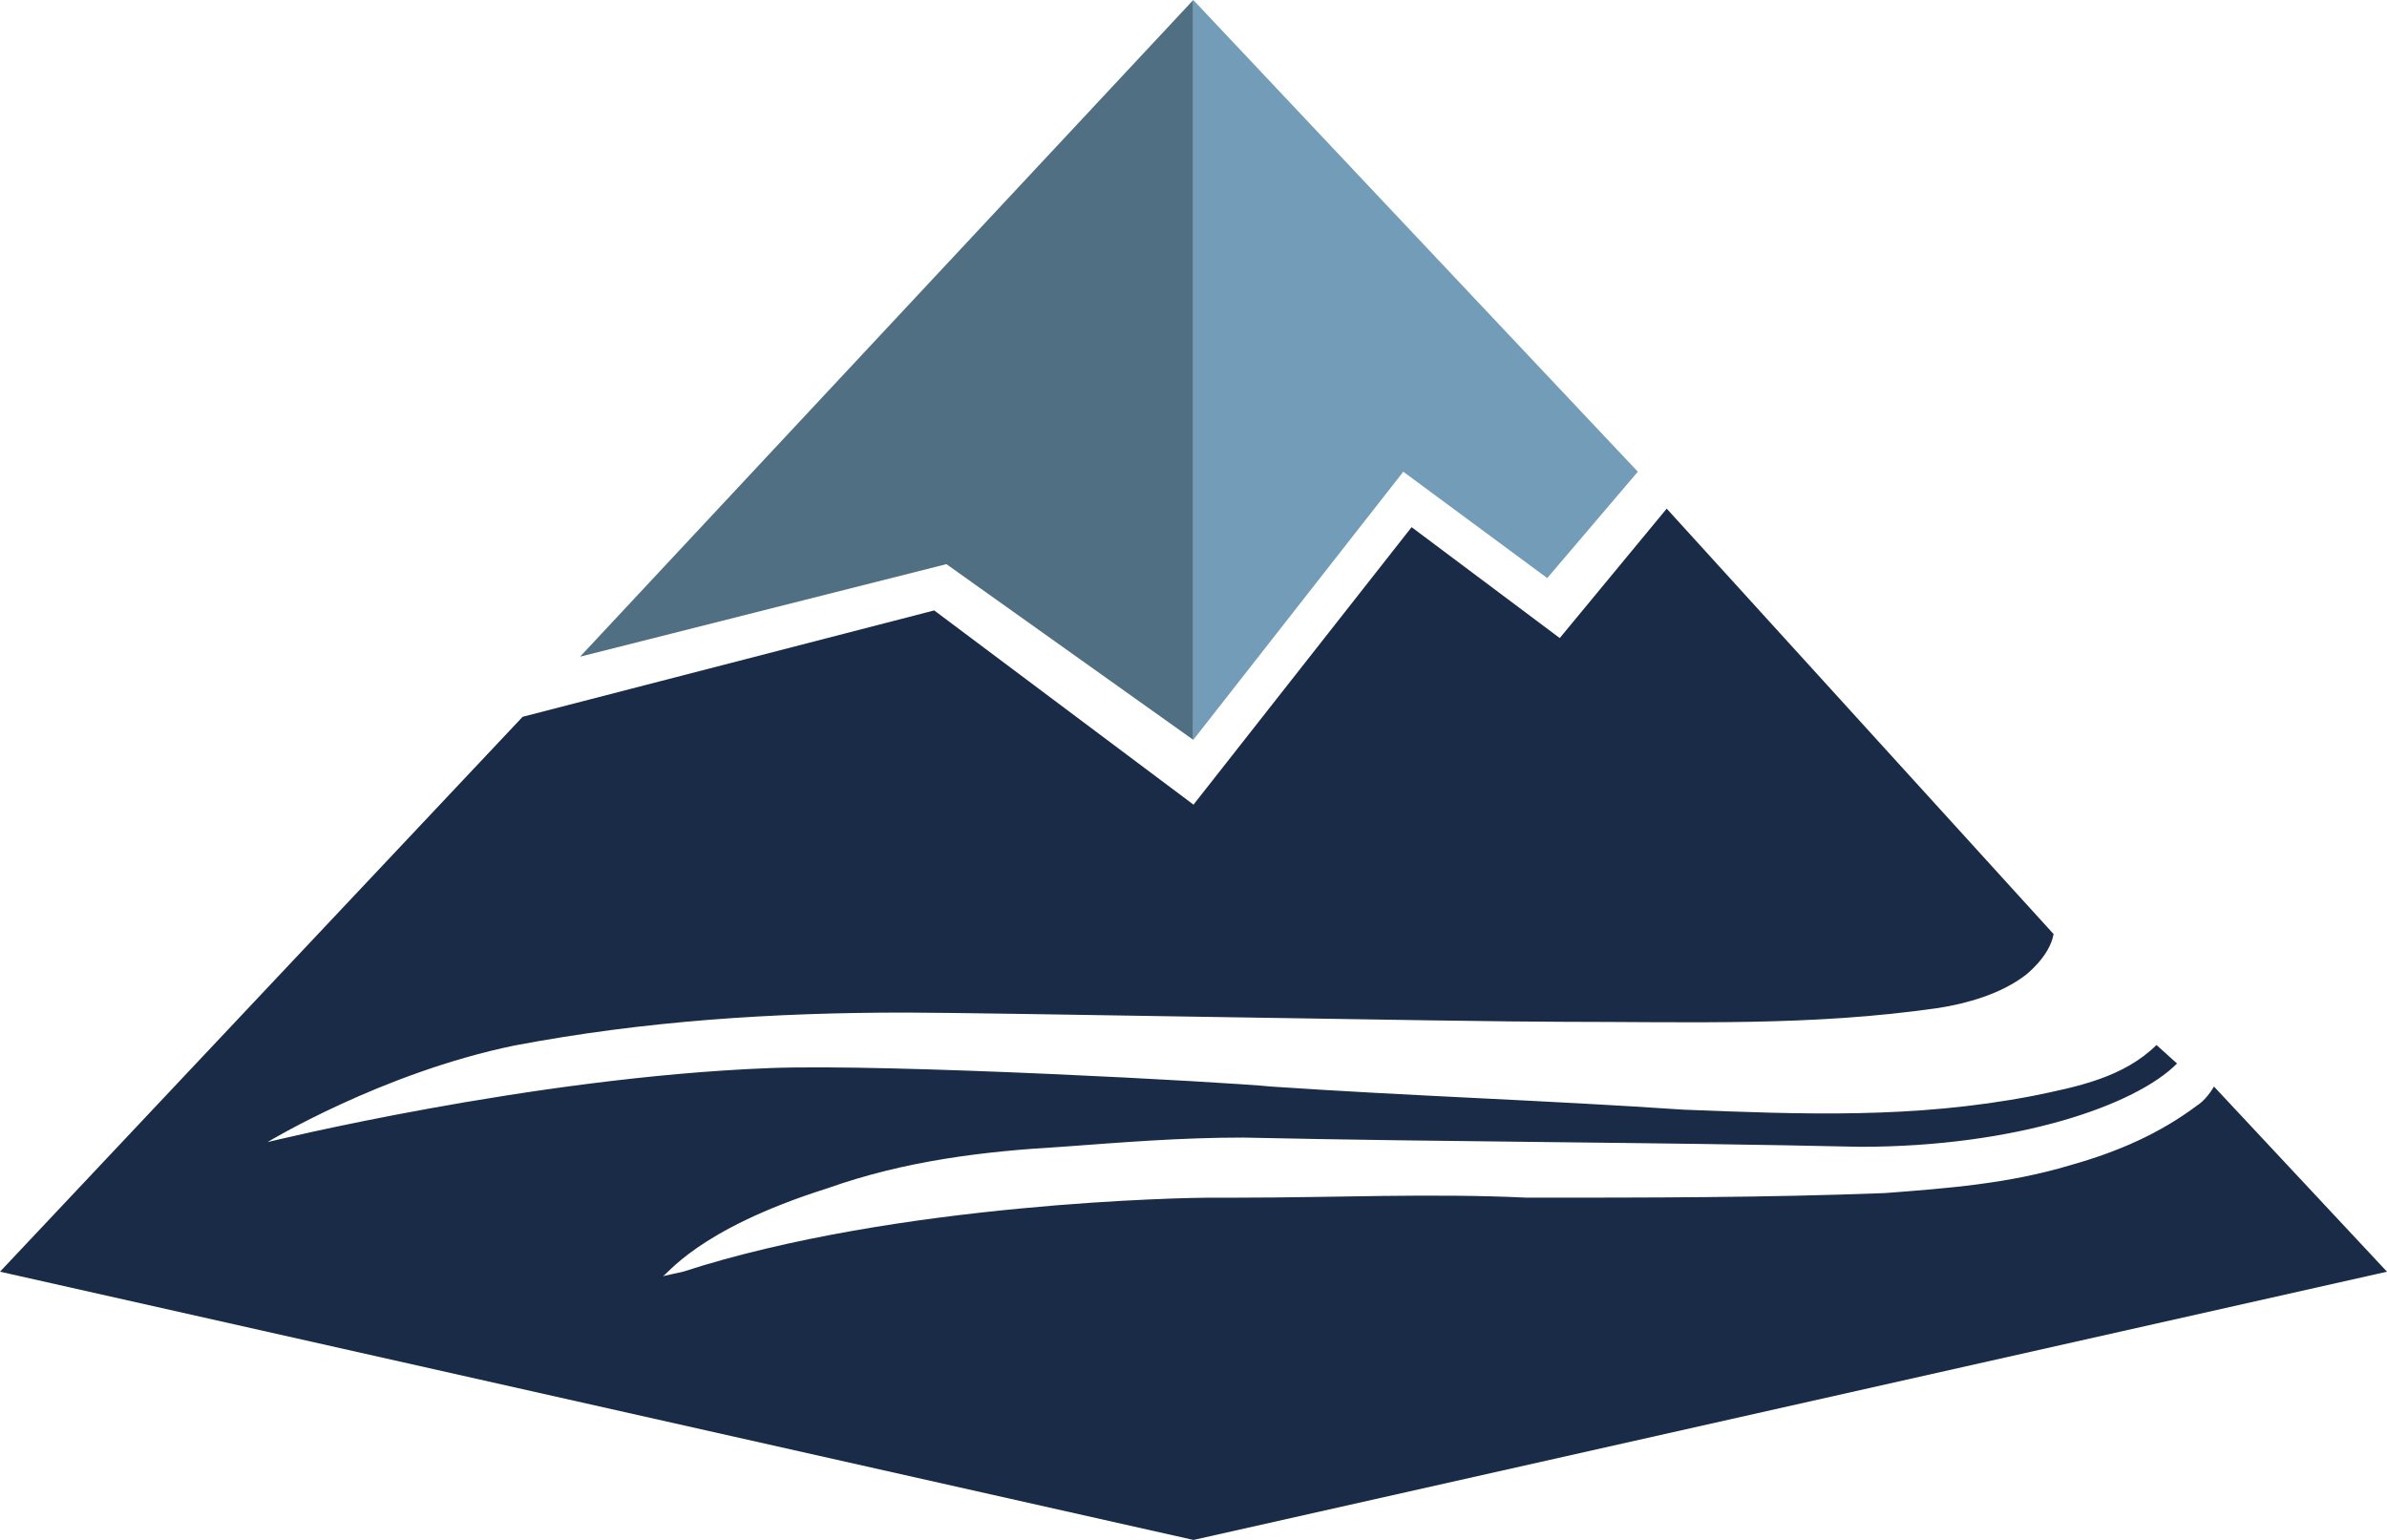
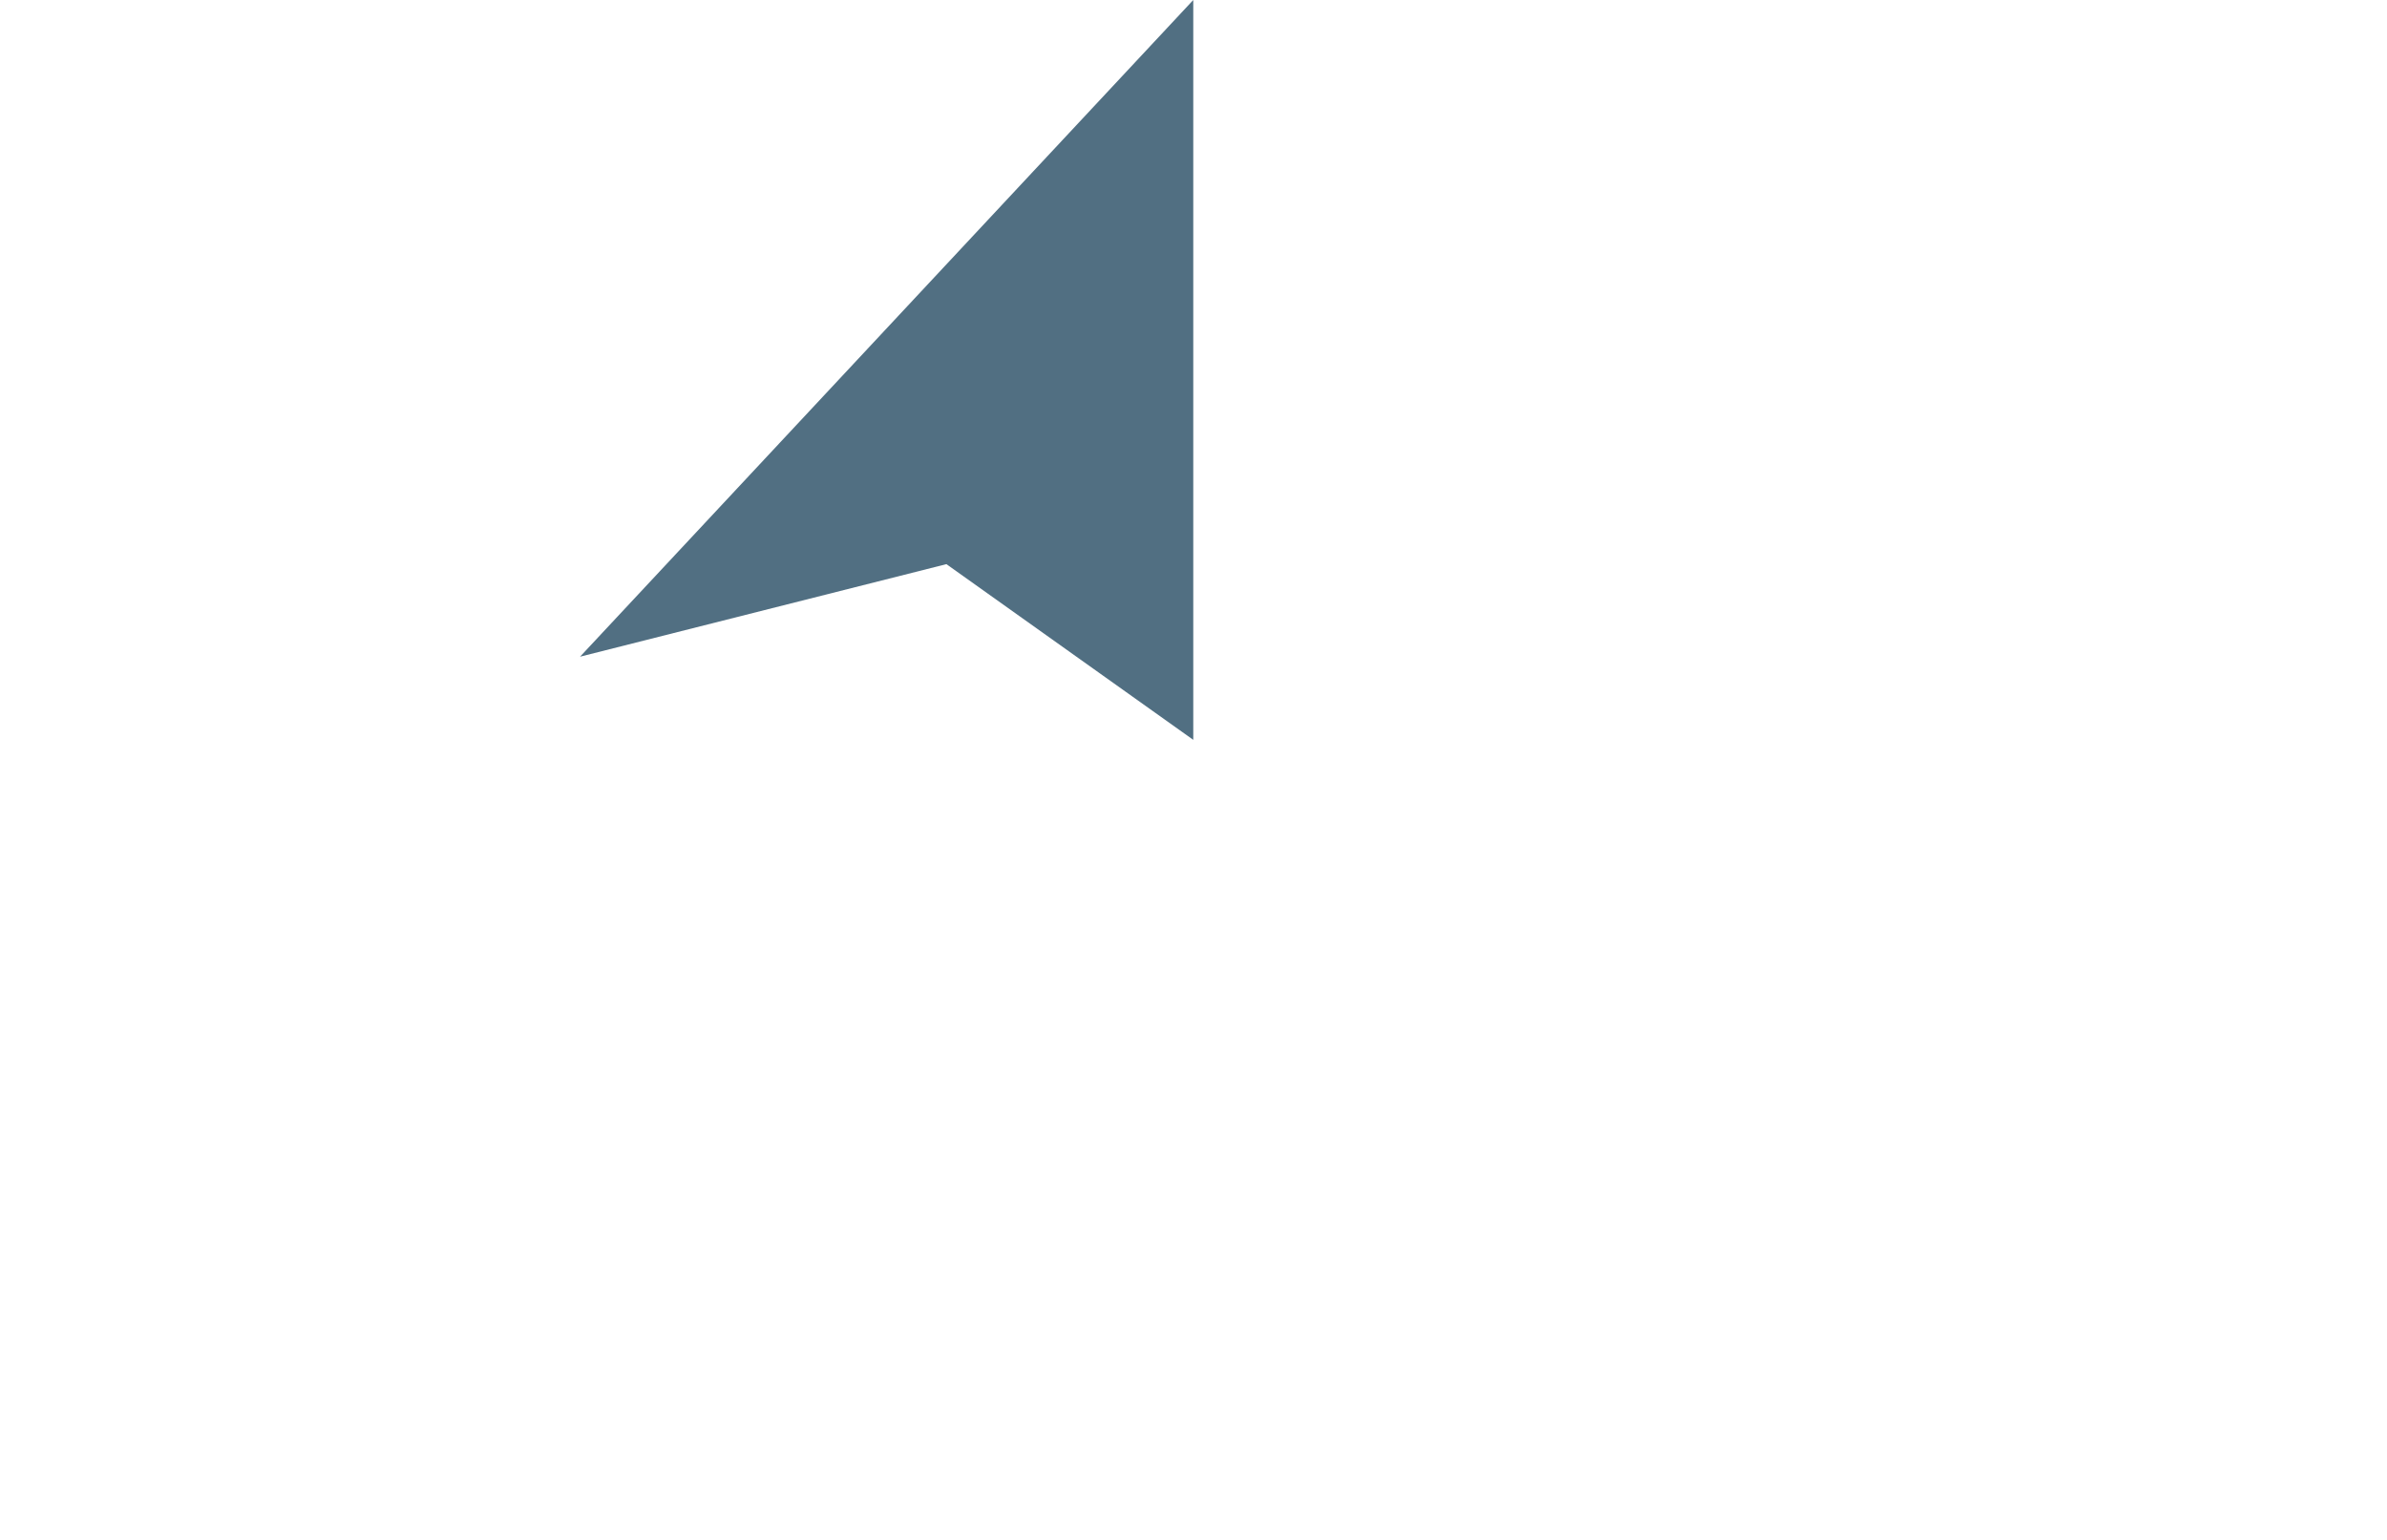
<svg xmlns="http://www.w3.org/2000/svg" width="62" height="40" viewBox="0 0 62 40" fill="none">
-   <path fill-rule="evenodd" clip-rule="evenodd" d="M57.504 28.228C57.29 28.587 57.076 28.709 57.076 28.709C56.115 29.43 55.045 29.911 53.762 30.27C52.159 30.751 50.556 30.869 48.953 30.991C45.852 31.11 42.86 31.11 39.654 31.11C37.195 30.991 34.631 31.11 32.172 31.11H31.425C30.892 31.11 23.301 31.228 17.742 33.033L17.209 33.151C17.314 33.151 18.064 31.949 21.484 30.869C23.515 30.148 25.546 29.907 27.577 29.789C29.18 29.671 30.678 29.549 32.281 29.549C37.626 29.667 42.971 29.667 48.314 29.789C52.376 29.789 55.476 28.709 56.546 27.625L56.013 27.145C55.157 27.984 53.982 28.225 52.807 28.465C49.706 29.064 46.819 28.946 43.722 28.824C40.193 28.584 36.559 28.465 33.031 28.225C31.856 28.106 23.09 27.625 19.99 27.744C13.789 27.984 6.948 29.667 6.948 29.667C6.948 29.667 9.91 27.869 13.361 27.158C16.753 26.515 20.098 26.302 23.518 26.302C25.549 26.302 38.057 26.542 40.621 26.542C43.936 26.542 47.036 26.66 50.348 26.183C51.095 26.065 51.951 25.824 52.593 25.343C52.593 25.343 53.234 24.863 53.34 24.263L43.291 13.212L40.513 16.574L36.665 13.693L31 20.901L24.265 15.856L13.575 18.619L0 33.033L31 40.001L62 33.033L57.51 28.228H57.504Z" fill="#1A2B48" />
  <path fill-rule="evenodd" clip-rule="evenodd" d="M15.066 17.058L24.582 14.654L30.994 19.218V0L15.066 17.058Z" fill="#516F82" />
-   <path fill-rule="evenodd" clip-rule="evenodd" d="M30.995 19.218L36.449 12.253L40.188 15.016L42.541 12.253L30.995 0V19.218Z" fill="#729CB8" />
</svg>